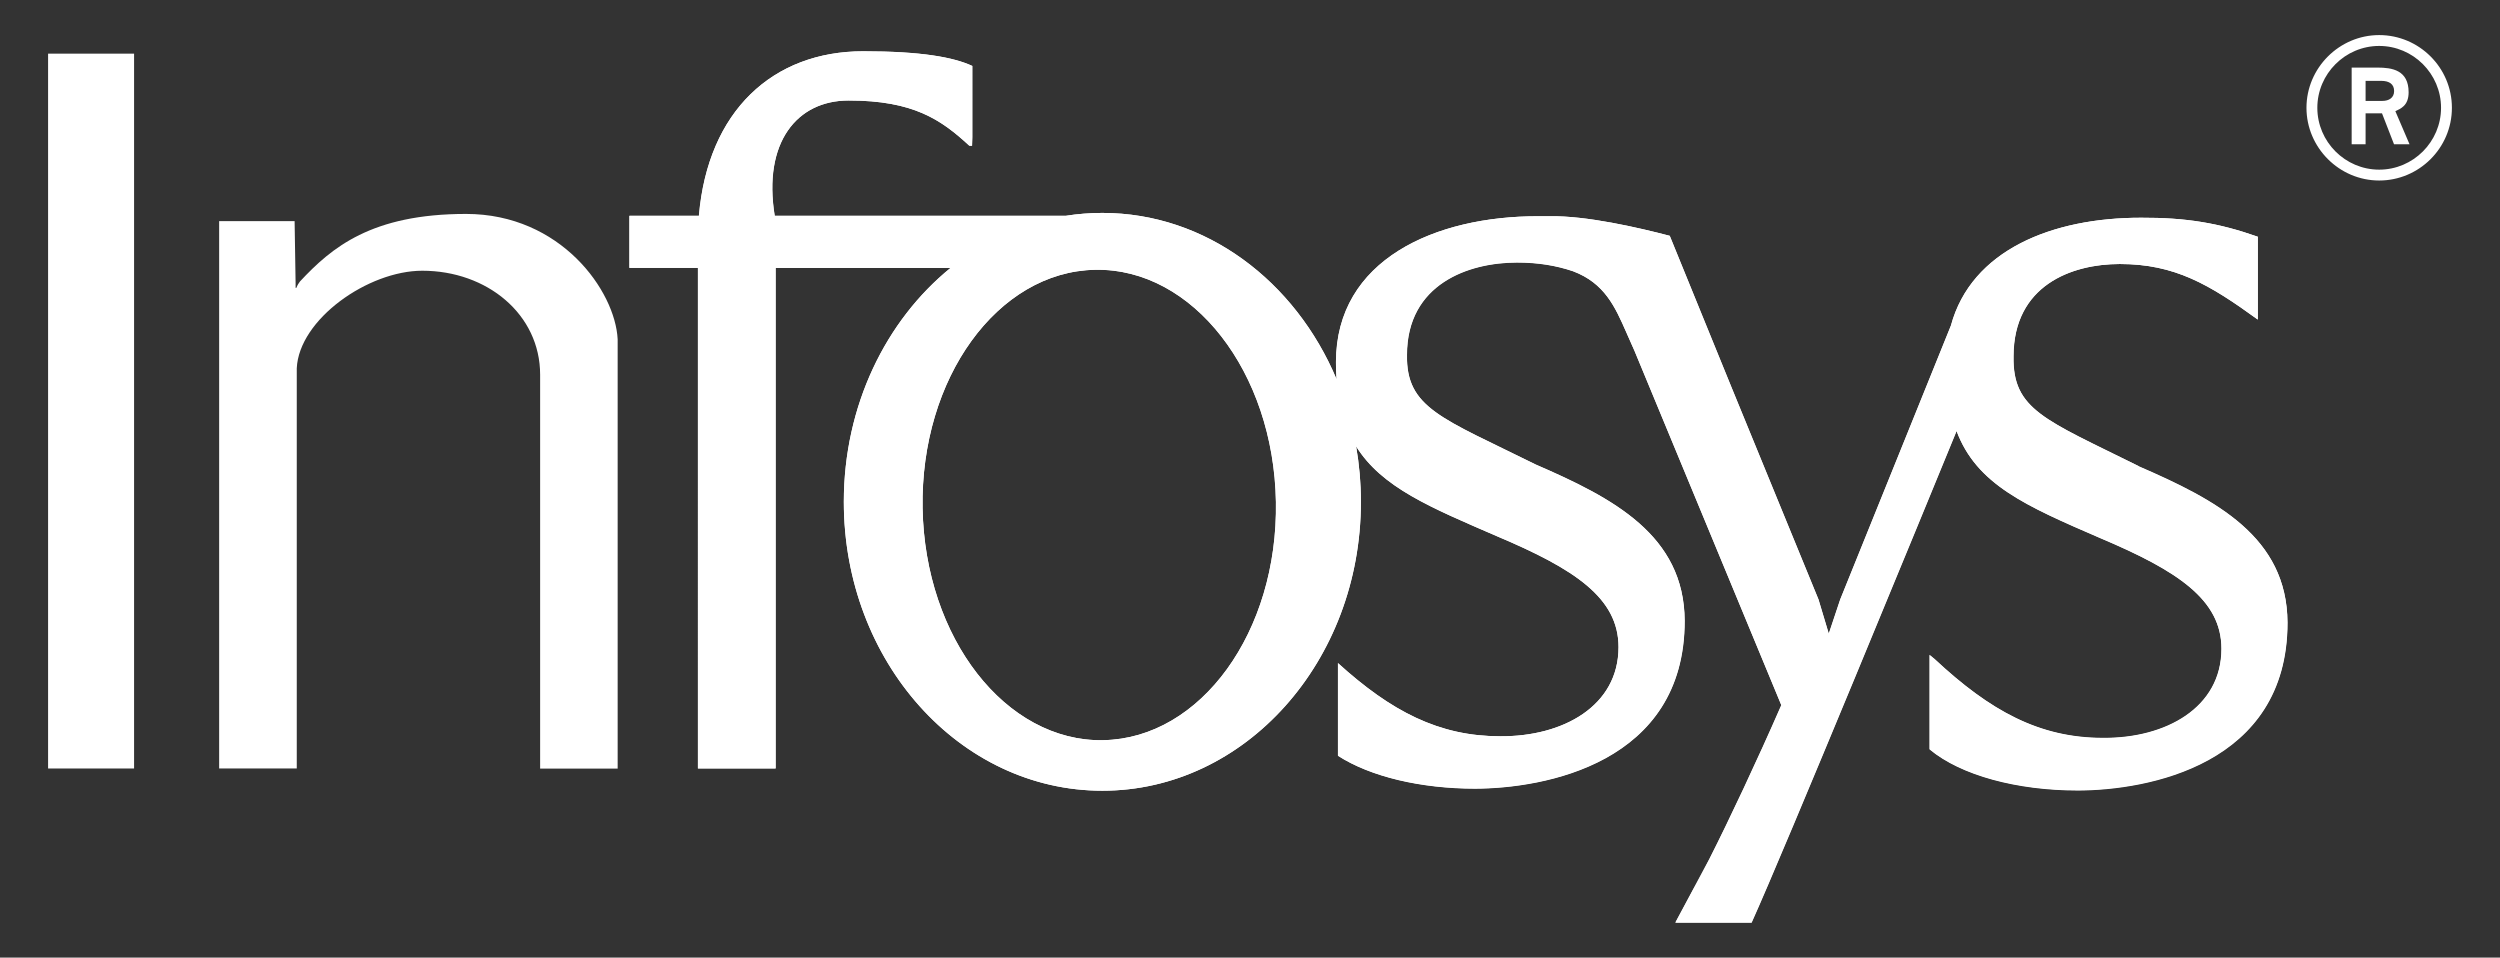
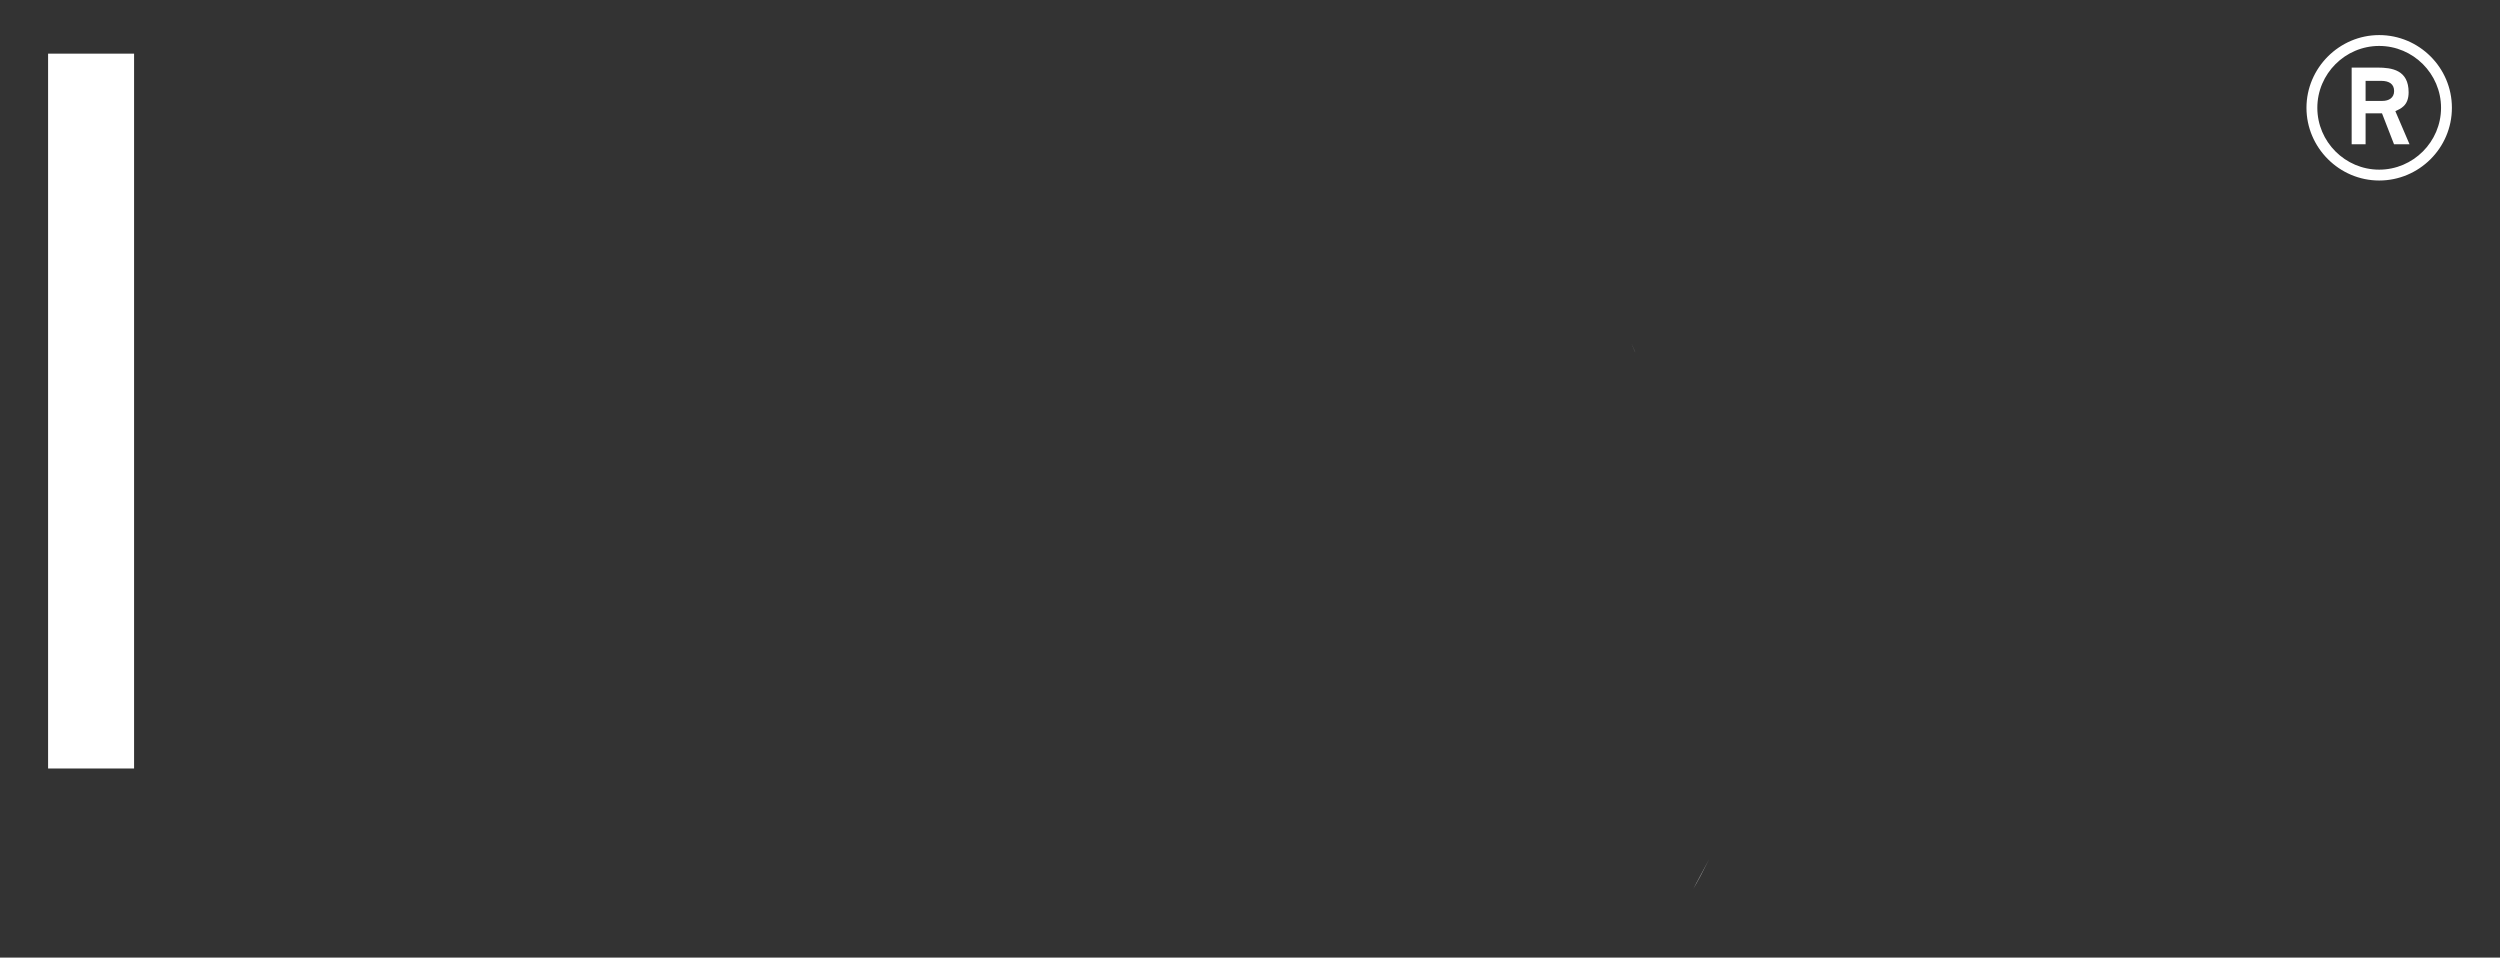
<svg xmlns="http://www.w3.org/2000/svg" viewBox="0 0 301.5 115.49">
  <rect x="0" y="0" width="301.5" height="115.49" fill="#333333" stroke="none" />
  <path d="M286.93,21.77c4.81,0,8.77-3.92,8.77-8.77s-3.96-8.77-8.77-8.77-8.77,3.96-8.77,8.77,3.96,8.77,8.77,8.77h0Zm-7.46-8.77c0-4.1,3.36-7.46,7.46-7.46s7.46,3.36,7.46,7.46-3.36,7.46-7.46,7.46-7.46-3.36-7.46-7.46h0Zm4.14,4.4h1.68v-3.73h1.98l1.45,3.73h1.87l-1.71-3.99c.6-.3,1.6-.63,1.6-2.28,0-2.69-2.01-2.98-3.77-2.98h-3.1v9.25h0Zm1.68-7.65h1.87c1.01,0,1.57,.41,1.57,1.23s-.63,1.19-1.42,1.19h-2.02v-2.42h0Z" fill="#fff" fill-rule="evenodd" />
  <polygon points="5.8 16.93 5.8 16.8 5.8 6.47 16.17 6.47 16.17 16.82 16.17 16.93 16.17 82.22 16.17 82.45 16.17 92.68 5.8 92.68 5.8 82.35 5.8 82.22 5.8 16.93 5.8 16.93" fill="#fff" />
-   <path d="M111.26,61.28c.27,15.67,10.02,28.19,21.79,27.99,11.77-.21,21.09-13.08,20.82-28.75-.27-15.67-10.03-28.2-21.79-27.98-11.77,.21-21.09,13.08-20.82,28.75h0Zm85.88-18.94c.27,.6-.37-.89-.37-.89l.37,.89h0Zm7.07,64.86c.48-.81,1.14-2.05,1.92-3.59l-1.92,3.59h0Zm.61-70.26c.12,.35,.27,.71,.43,1.09l3.49,8.54-3.93-9.64h0Zm-43.46,43.03c6.41,5.82,12.18,8.82,19.56,8.82,7.56,.06,14.27-3.64,14.27-10.75,0-5.93-5.26-9.4-14.66-13.37-7.96-3.45-13.89-5.86-16.99-10.85,.38,2.17,.58,4.41,.58,6.7,0,19.24-13.96,34.84-31.18,34.84s-31.18-15.59-31.18-34.84c0-11.6,5.07-21.87,12.87-28.21h-21.1v60.37h-9.37v-9.93c0-.17,0-.35,0-.53V32.31h-8.26v-6.28h8.38c1.08-12.67,8.94-19.84,19.81-19.84,7.05,0,10.92,.73,13.16,1.77v8.59c-.03,.64-.03,1.03-.03,1.03-.1,0-.33-.01-.33-.01-3.39-3.13-6.74-5.46-14.56-5.45-6.23,0-10.35,5.06-8.91,13.91h35.08c1.45-.23,2.93-.35,4.43-.35,12.49,0,23.27,8.21,28.25,20.06-.04-.66-.07-1.34-.07-2.06,0-12.37,11.98-17.63,24.42-17.6,.48,0,.94,0,1.4,0,4.38-.07,10.62,1.36,14.43,2.36l3.46,8.49,3.93,9.64,10.55,25.73,1.24,4.13,1.38-4.13,13.35-33.03c2.46-9.09,12.21-13.03,22.97-13.01,5.35-.02,9.3,.62,14.04,2.29v9.99c-5.84-4.24-10.01-6.7-16.64-6.7-5.82,0-12.82,2.57-12.82,11.14-.11,6.44,3.75,7.61,15.08,13.23,9.32,4.04,17.91,8.51,17.96,18.84,0,17.23-16.99,20.21-25.25,20.24-7.38,0-14.15-1.82-17.91-4.95v-11.37l.61,.5c6.71,6.27,12.65,9.51,20.32,9.51,7.55,.06,14.27-3.64,14.27-10.75,0-5.93-5.26-9.4-14.66-13.37-8.99-3.89-14.88-6.46-17.29-12.9-3.66,8.93-20.71,50.42-24.72,59.29h-9.19l2.17-4.05,1.92-3.59,.06-.12c2.3-4.54,5.66-11.65,8.63-18.46l-17.69-42.69c-.12-.26-.41-.92-1-2.26-1.36-3.09-2.62-5.95-6.44-7.39-2.05-.69-4.22-1.05-6.76-1.05-5.82,0-13.26,2.57-13.26,11.14-.11,6.44,4.2,7.61,15.53,13.23,9.32,4.04,17.91,8.51,17.96,18.84,0,17.23-16.99,20.21-25.26,20.24-6.56,0-12.64-1.44-16.55-3.96v-11.18h0Z" fill="#fff" />
  <path d="M197.14,42.34c.27,.6-.37-.89-.37-.89l.37,.89h0Z" fill="#fff" stroke="#007cc3" stroke-miterlimit="3.86" stroke-width="0" />
  <path d="M204.21,107.2c.48-.81,1.14-2.05,1.92-3.59l-1.92,3.59h0Z" fill="#fff" stroke="#007cc3" stroke-miterlimit="3.86" stroke-width="0" />
-   <path d="M204.82,36.94c.12,.35,.27,.71,.43,1.09l3.49,8.54-3.93-9.64h0Z" fill="#fff" stroke="#007cc3" stroke-miterlimit="3.86" stroke-width="0" />
-   <path d="M257.92,56.21c-11.33-5.62-15.2-6.8-15.08-13.23,0-8.56,7-11.14,12.82-11.14,6.62,0,10.8,2.46,16.64,6.7v-9.99c-4.74-1.67-8.69-2.31-14.04-2.29-10.77-.02-20.51,3.91-22.97,13.01l-13.35,33.03-1.38,4.13-1.24-4.13-10.55-25.73-3.93-9.64-3.46-8.49c-3.81-1-10.05-2.43-14.43-2.36-.46,0-.92-.01-1.4,0-12.44-.03-24.42,5.24-24.42,17.6,0,.72,.02,1.4,.07,2.06-4.98-11.85-15.75-20.06-28.25-20.06-1.5,0-2.98,.12-4.43,.35h-35.08c-1.44-8.86,2.68-13.91,8.91-13.91,7.82,0,11.17,2.32,14.56,5.45,0,0,.23,0,.33,.01,0,0,0-.39,.03-1.03V7.95c-2.23-1.04-6.11-1.77-13.16-1.77-10.87,0-18.73,7.17-19.81,19.84h-8.38v6.28h8.26v49.91c0,.18,0,.36,0,.53v9.93h9.37V32.31h21.1c-7.8,6.33-12.88,16.61-12.88,28.21,0,19.24,13.96,34.84,31.18,34.84s31.18-15.59,31.18-34.84c0-2.29-.2-4.53-.58-6.7,3.1,4.99,9.03,7.4,16.99,10.85,9.4,3.97,14.66,7.45,14.66,13.38,0,7.11-6.71,10.8-14.27,10.75-7.38,0-13.15-3.01-19.56-8.82v11.18c3.91,2.52,9.99,3.96,16.55,3.96,8.27-.03,25.26-3.01,25.26-20.24-.05-10.34-8.64-14.8-17.96-18.84-11.33-5.62-15.64-6.8-15.53-13.23,0-8.56,7.44-11.14,13.26-11.14,2.54,0,4.71,.36,6.76,1.05,3.82,1.44,5.08,4.3,6.44,7.39,.59,1.34,.88,2,1,2.26l17.69,42.69c-2.98,6.81-6.33,13.92-8.63,18.46l-.06,.12-1.92,3.59-2.17,4.05h9.19c4.01-8.87,21.06-50.36,24.72-59.29,2.41,6.44,8.3,9.02,17.29,12.9,9.4,3.97,14.66,7.45,14.66,13.38,0,7.11-6.71,10.8-14.27,10.75-7.67,0-13.6-3.25-20.32-9.51l-.61-.5v11.38c3.76,3.13,10.53,4.95,17.91,4.95,8.27-.03,25.25-3.01,25.25-20.24-.05-10.34-8.64-14.8-17.96-18.84Zm-124.86,33.06c-11.77,.21-21.52-12.32-21.79-27.99-.27-15.67,9.05-28.54,20.82-28.75,11.77-.21,21.53,12.32,21.79,27.98,.27,15.67-9.06,28.54-20.82,28.75Z" fill="#fff" />
-   <path d="M35.53,26.67l.12,7.54v.51h.09c.12-.32,.28-.58,.44-.78,3.81-4.08,8.61-8.14,20.03-8.14s17.99,9.28,18.28,15.12v51.77h-9.35V45.19c0-7.28-6.39-12.54-14.22-12.54-6.51,0-14.86,5.85-15.13,11.77v48.26h-9.36V26.67h9.12Z" fill="#fff" />
</svg>